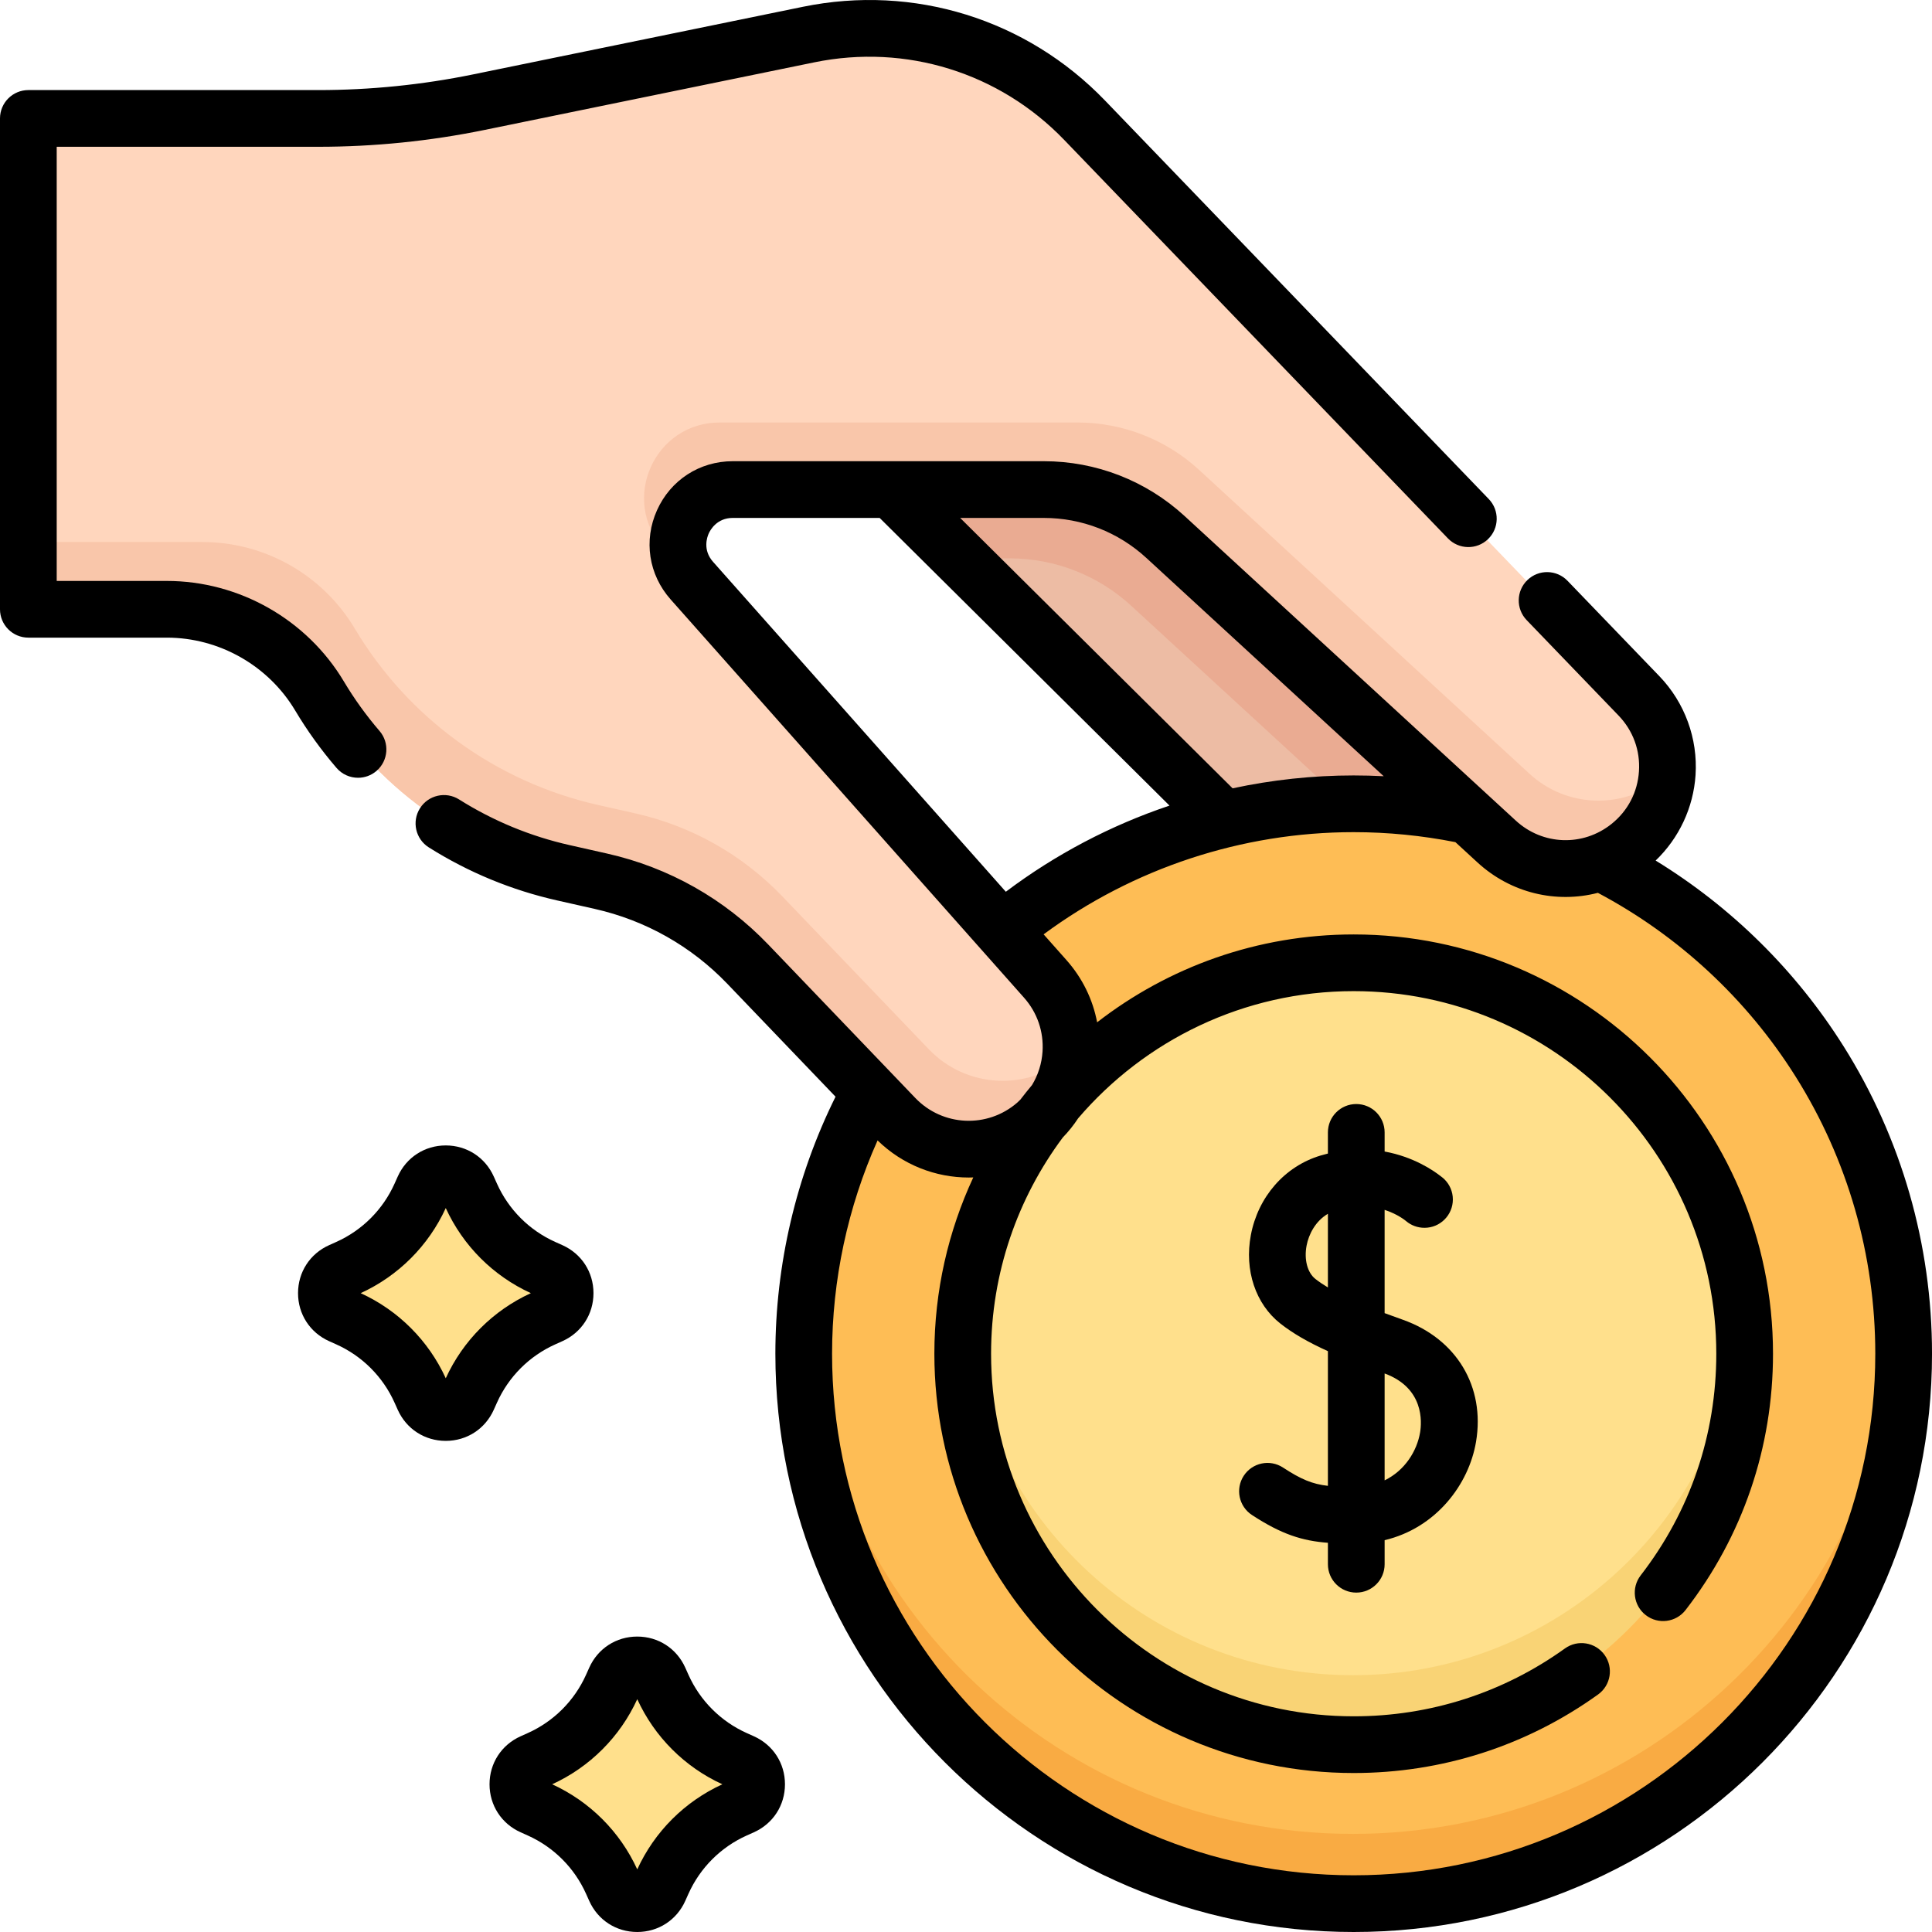
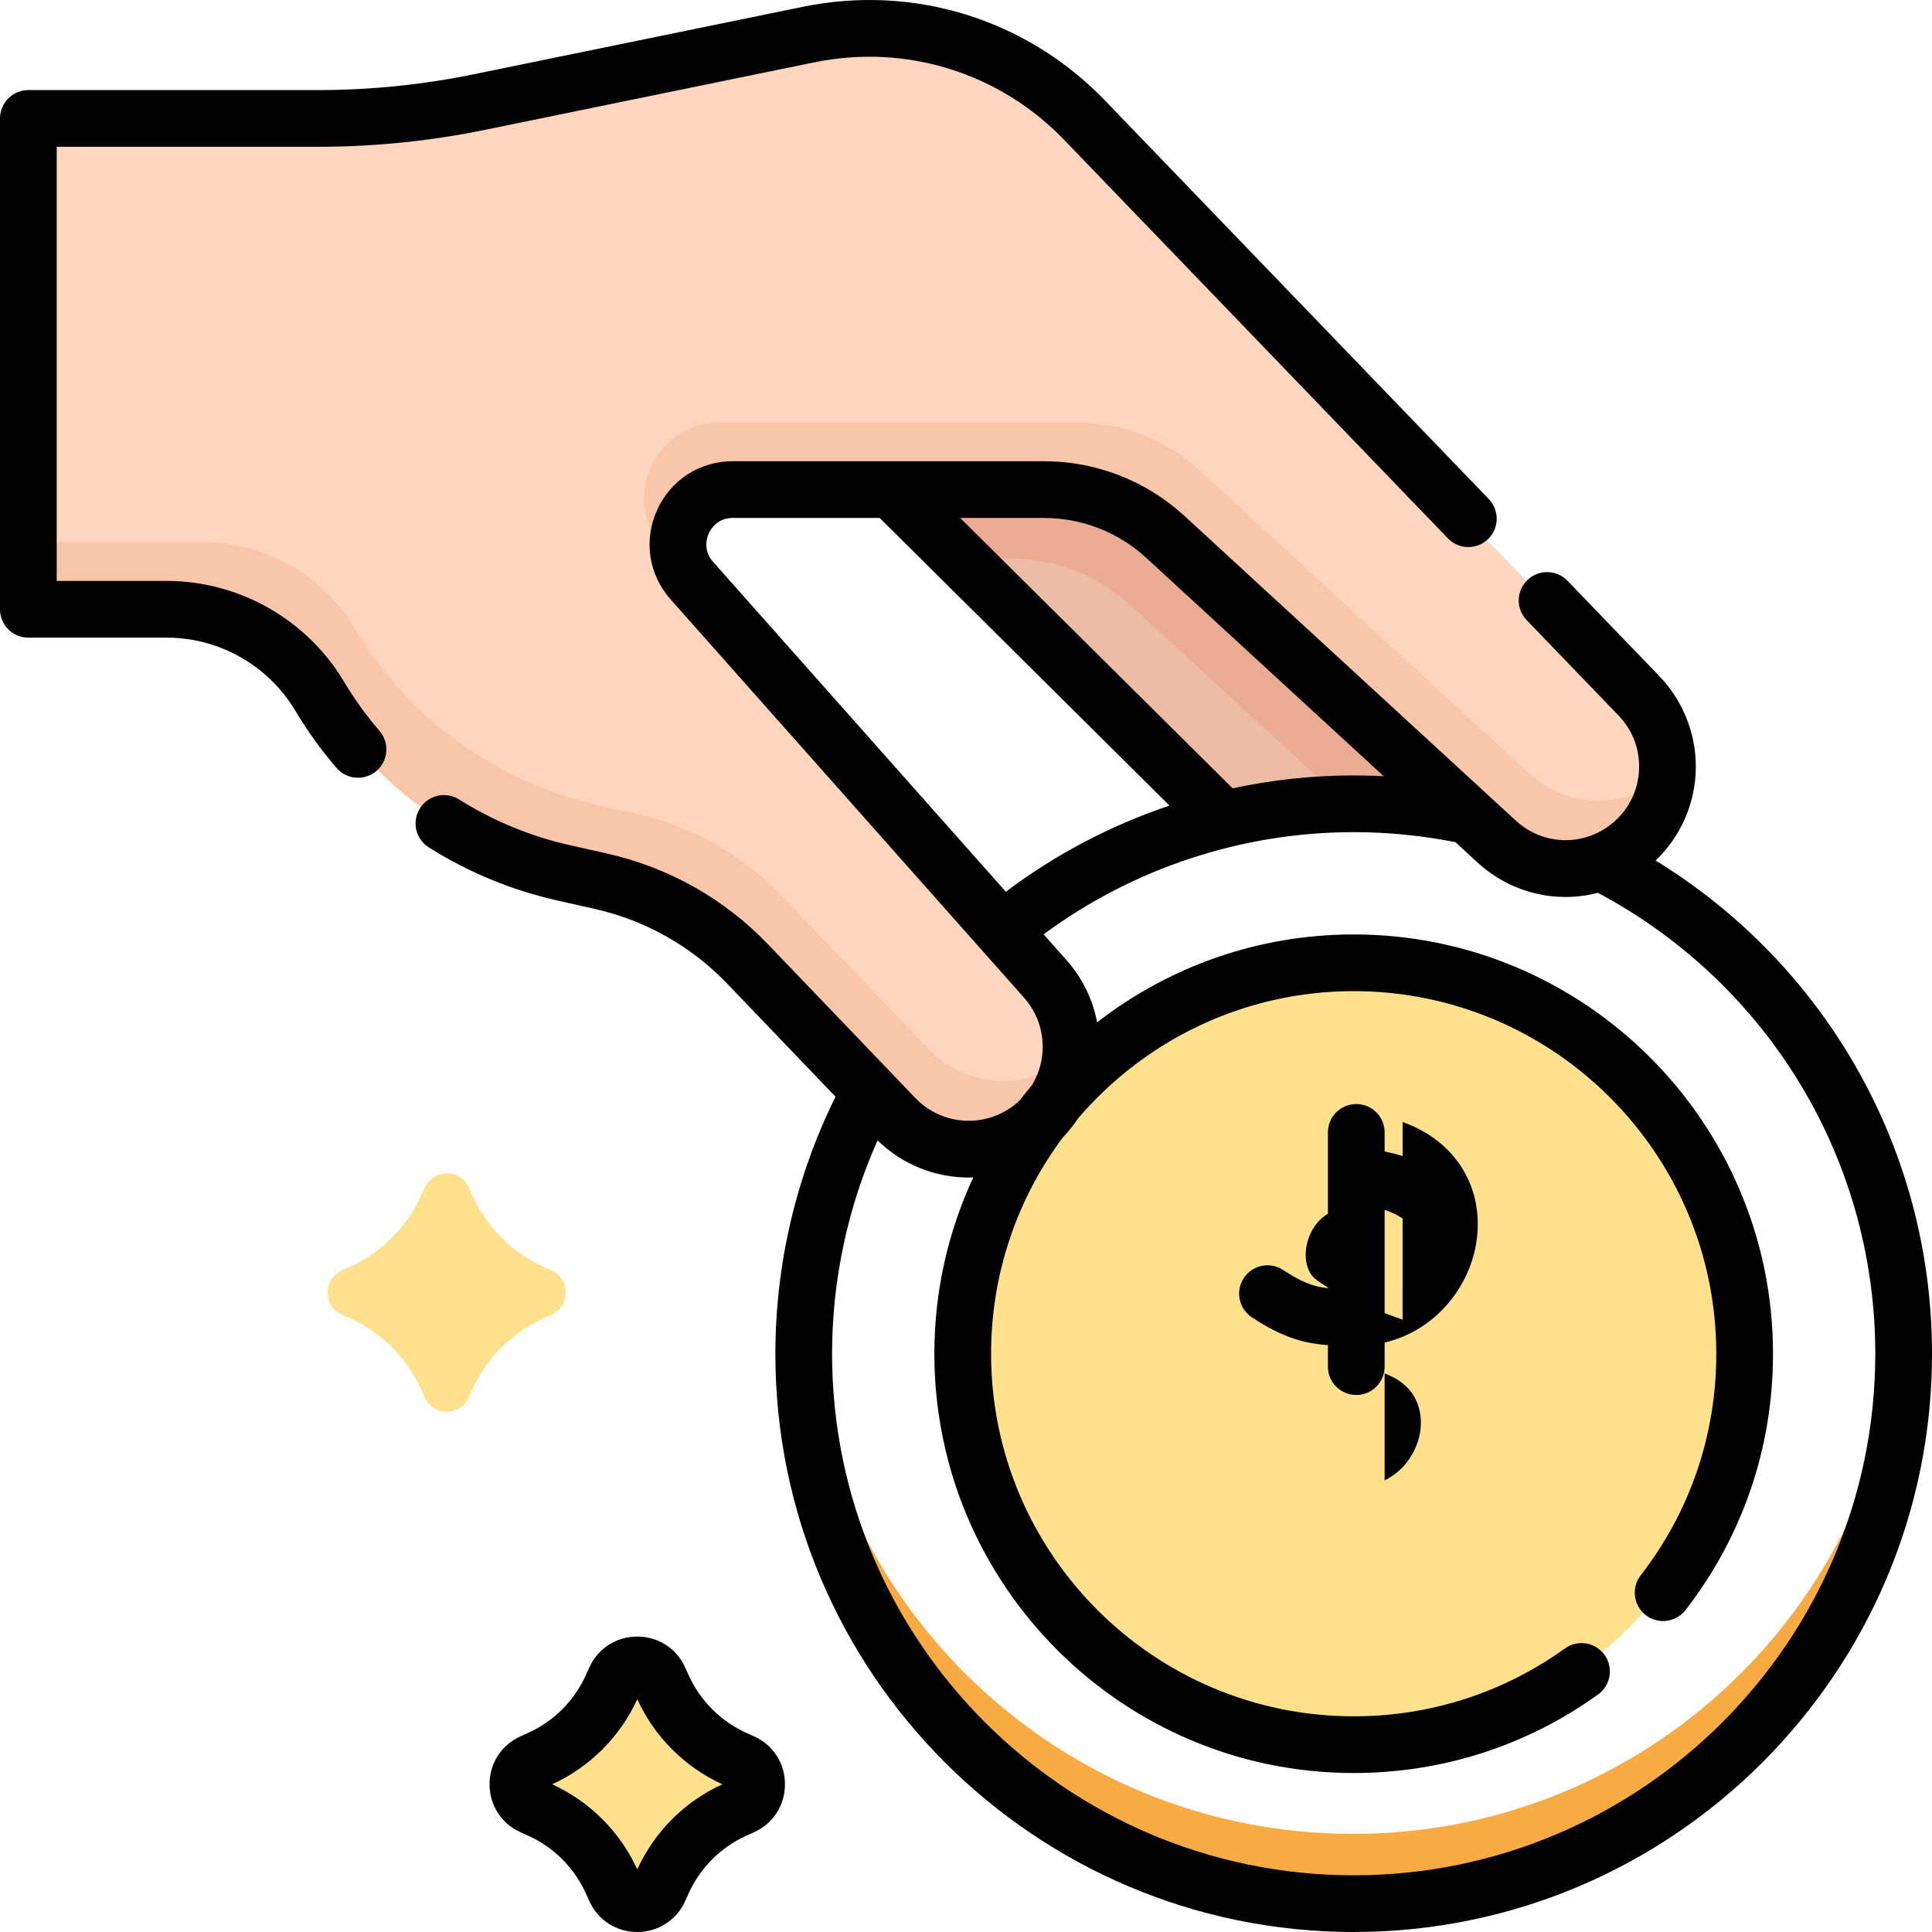
<svg xmlns="http://www.w3.org/2000/svg" id="Capa_1" enable-background="new 0 0 512 512" height="512" viewBox="0 0 512 512" width="512">
  <g>
    <g>
-       <ellipse cx="358.538" cy="358.541" fill="#febd55" rx="145.459" ry="145.461" transform="matrix(.005 -1 1 .005 -1.69 715.385)" />
      <path d="m358.538 486c-77.313 0-140.527-60.318-145.176-136.459-.182 2.978-.285 5.977-.285 9 0 80.335 65.125 145.459 145.461 145.459s145.462-65.124 145.462-145.459c0-3.023-.104-6.022-.285-9-4.65 76.141-67.864 136.459-145.177 136.459z" fill="#f9ab43" />
      <g>
        <ellipse cx="358.538" cy="358.541" fill="#ffe08c" rx="103.406" ry="103.408" transform="matrix(.006 -1 1 .006 -2.263 714.805)" />
      </g>
-       <path d="m358.538 443.947c-54.077 0-98.452-41.512-103.013-94.406-.256 2.967-.394 5.967-.394 9 0 57.109 46.297 103.406 103.408 103.406 57.11 0 103.408-46.296 103.408-103.406 0-3.033-.138-6.033-.394-9-4.563 52.894-48.937 94.406-103.015 94.406z" fill="#f9d375" />
      <path d="m358.538 213.082c10.44 0 20.619 1.109 30.436 3.199l-80.207-73.76c-8.777-8.072-20.266-12.551-32.19-12.551h-40.323l87.875 87.218c11.033-2.677 22.553-4.106 34.409-4.106z" fill="#edbca4" />
      <path d="m267.577 147.97c11.924 0 23.413 4.48 32.19 12.551l57.181 52.585c.531-.006 1.058-.024 1.59-.024 10.44 0 20.619 1.109 30.436 3.199l-80.207-73.76c-8.777-8.072-20.266-12.551-32.19-12.551h-40.323l18.136 18z" fill="#eaab92" />
      <path d="m141.27 478.283 1.87.838c8.546 3.83 15.385 10.669 19.215 19.216l.838 1.871c2.266 5.056 9.444 5.056 11.71 0l.838-1.87c3.83-8.546 10.669-15.386 19.215-19.216l1.87-.838c5.056-2.266 5.056-9.445 0-11.711l-1.87-.838c-8.546-3.83-15.385-10.669-19.215-19.216l-.838-1.87c-2.266-5.056-9.444-5.056-11.71 0l-.838 1.871c-3.83 8.546-10.669 15.385-19.215 19.215l-1.87.838c-5.056 2.266-5.056 9.444 0 11.71z" fill="#ffe08c" />
      <path d="m90.62 348.378 1.87.838c8.546 3.83 15.385 10.669 19.215 19.216l.839 1.871c2.266 5.056 9.444 5.056 11.71 0l.838-1.87c3.83-8.546 10.669-15.386 19.215-19.216l1.87-.838c5.056-2.266 5.056-9.445 0-11.711l-1.87-.838c-8.546-3.83-15.385-10.669-19.215-19.216l-.838-1.87c-2.266-5.056-9.444-5.056-11.71 0l-.839 1.871c-3.83 8.546-10.669 15.385-19.215 19.215l-1.87.838c-5.056 2.266-5.056 9.444 0 11.71z" fill="#ffe08c" />
      <path d="m8 31.802v129.834h36.626c16.564 0 31.907 8.713 40.392 22.938 14.179 23.77 37.496 40.674 64.496 46.759l9.939 2.24c14.817 3.339 28.323 10.967 38.832 21.933l38.892 40.582c9.986 10.42 26.391 11.171 37.288 1.708 11.371-9.875 12.494-27.133 2.498-38.398l-93.473-105.341c-8.287-9.34-1.657-24.087 10.83-24.087h82.258c11.924 0 23.413 4.48 32.19 12.551l87.582 80.543c9.78 8.994 24.657 9.516 35.044 1.229 12.405-9.898 13.612-28.319 2.604-39.75l-146.622-152.266c-18.839-19.564-46.386-28.116-72.993-22.661l-87.183 17.875c-13.984 2.867-28.223 4.312-42.498 4.312h-76.702z" fill="#ffd6bd" />
      <g>
        <g fill="#f9c6aa">
          <path d="m283.461 279.796c-10.897 9.463-27.301 8.711-37.287-1.708l-38.891-40.581c-10.509-10.966-24.014-18.594-38.831-21.933l-9.939-2.24c-27-6.085-50.317-22.989-64.495-46.759-8.485-14.225-23.828-22.938-40.391-22.938h-45.625v18h36.625c16.563 0 31.906 8.713 40.391 22.938 14.178 23.77 37.495 40.674 64.495 46.759l9.939 2.24c14.817 3.339 28.322 10.967 38.831 21.933l38.891 40.582c9.986 10.42 26.39 11.171 37.287 1.708 5.56-4.828 8.662-11.422 9.22-18.217-.077.071-.139.146-.22.216z" />
          <path d="m440.387 206.292c-10.386 8.287-25.263 7.765-35.043-1.229l-87.58-80.543c-8.777-8.072-20.266-12.551-32.19-12.551h-94.859c-17.249 0-26.408 20.372-14.96 33.274l6.884 7.758c-6.935-9.353-.347-23.032 11.679-23.032h82.256c11.924 0 23.413 4.48 32.19 12.551l87.58 80.543c9.78 8.994 24.657 9.516 35.043 1.229 6.083-4.853 9.466-11.757 10.044-18.88-.34.3-.686.595-1.044.88z" />
        </g>
      </g>
    </g>
    <g>
      <path d="m94.881 206.118c1.735 0 3.479-.598 4.898-1.818 3.146-2.707 3.502-7.452.795-10.597-3.507-4.076-6.683-8.485-9.437-13.102-9.805-16.437-27.785-26.646-46.924-26.646h-29.184v-115.055h69.336c14.777 0 29.611-1.505 44.091-4.473l87.354-17.909c24.274-4.972 49.026 2.708 66.213 20.556l101.693 105.603c2.879 2.991 7.635 3.081 10.625.201 2.99-2.878 3.079-7.636.201-10.625l-101.692-105.603c-20.78-21.58-50.708-30.867-80.057-24.854l-87.354 17.908c-13.489 2.766-27.307 4.168-41.073 4.168h-76.851c-4.151 0-7.515 3.364-7.515 7.514v130.082c0 4.15 3.364 7.514 7.515 7.514h36.698c13.875 0 26.909 7.402 34.017 19.316 3.196 5.359 6.881 10.475 10.952 15.206 1.485 1.727 3.586 2.614 5.699 2.614z" />
-       <path d="m371.704 349.722c-1.568-.554-3.167-1.13-4.765-1.728v-27.366c3.516 1.139 5.582 2.88 5.739 3.018 1.304 1.091 2.995 1.737 4.828 1.737 4.15 0 7.515-3.364 7.515-7.514 0-2.087-.852-3.975-2.227-5.337-.278-.274-.599-.54-.917-.768-2.028-1.599-7.297-5.206-14.938-6.596v-5.073c0-4.151-3.364-7.514-7.515-7.514s-7.515 3.364-7.515 7.514v5.607c-.658.162-1.322.339-1.995.542-9.453 2.848-16.515 10.924-18.428 21.077-1.752 9.297 1.253 18.283 7.843 23.451 3.239 2.54 7.214 4.868 12.58 7.302v35.689c-4.158-.473-7.131-1.728-11.901-4.848-3.475-2.271-8.131-1.299-10.402 2.175-2.272 3.473-1.298 8.13 2.175 10.402 7.865 5.144 13.356 6.853 20.128 7.363v5.687c0 4.151 3.364 7.514 7.515 7.514s7.515-3.364 7.515-7.514v-6.38c13.593-3.219 22.315-14.725 24.223-26.073 2.458-14.616-5.18-27.321-19.458-32.367zm-19.794-8.535c-1.215-.727-2.328-1.474-3.305-2.24-2.125-1.666-3.047-5.138-2.349-8.842.562-2.983 2.334-6.483 5.654-8.442zm24.431 38.411c-.826 4.916-4.022 10.101-9.402 12.709v-28.322c10.501 3.856 9.856 12.911 9.402 15.613z" />
+       <path d="m371.704 349.722c-1.568-.554-3.167-1.13-4.765-1.728v-27.366c3.516 1.139 5.582 2.88 5.739 3.018 1.304 1.091 2.995 1.737 4.828 1.737 4.15 0 7.515-3.364 7.515-7.514 0-2.087-.852-3.975-2.227-5.337-.278-.274-.599-.54-.917-.768-2.028-1.599-7.297-5.206-14.938-6.596v-5.073c0-4.151-3.364-7.514-7.515-7.514s-7.515 3.364-7.515 7.514v5.607v35.689c-4.158-.473-7.131-1.728-11.901-4.848-3.475-2.271-8.131-1.299-10.402 2.175-2.272 3.473-1.298 8.13 2.175 10.402 7.865 5.144 13.356 6.853 20.128 7.363v5.687c0 4.151 3.364 7.514 7.515 7.514s7.515-3.364 7.515-7.514v-6.38c13.593-3.219 22.315-14.725 24.223-26.073 2.458-14.616-5.18-27.321-19.458-32.367zm-19.794-8.535c-1.215-.727-2.328-1.474-3.305-2.24-2.125-1.666-3.047-5.138-2.349-8.842.562-2.983 2.334-6.483 5.654-8.442zm24.431 38.411c-.826 4.916-4.022 10.101-9.402 12.709v-28.322c10.501 3.856 9.856 12.911 9.402 15.613z" />
      <path d="m488.541 277.237c-12.628-20.063-29.69-36.863-49.778-49.18 6.194-5.938 10.009-14.035 10.574-22.66.634-9.668-2.858-19.214-9.578-26.193l-24.352-25.288c-2.879-2.99-7.637-3.08-10.625-.201-2.99 2.878-3.079 7.636-.201 10.625l24.352 25.288c3.849 3.998 5.769 9.248 5.406 14.786s-2.952 10.494-7.29 13.954c-7.561 6.034-18.218 5.661-25.339-.888l-87.754-80.697c-10.209-9.388-23.47-14.558-37.34-14.558h-82.419c-8.786 0-16.482 4.978-20.085 12.991s-2.218 17.073 3.613 23.644l93.656 105.542c3.502 3.947 5.242 9.019 4.899 14.284-.207 3.188-1.174 6.201-2.78 8.855-1.062 1.269-2.095 2.563-3.101 3.879-.273.266-.536.54-.827.792-7.903 6.863-19.767 6.321-27.008-1.237l-38.967-40.66c-11.587-12.089-26.345-20.425-42.681-24.106l-9.959-2.244c-10.414-2.346-20.274-6.42-29.305-12.108-3.512-2.209-8.151-1.158-10.364 2.354-2.212 3.512-1.158 8.151 2.354 10.364 10.481 6.6 21.925 11.328 34.011 14.051l9.958 2.245c13.448 3.03 25.597 9.892 35.134 19.843l28.678 29.923c-10.441 21.041-15.946 44.467-15.946 68.109.001 84.506 68.753 153.254 153.262 153.254 84.508 0 153.261-68.748 153.261-153.251 0-28.943-8.112-57.13-23.459-81.512zm-184.758-129.39 62.918 57.859c-2.652-.137-5.308-.208-7.963-.208-10.842 0-21.596 1.164-32.085 3.414l-72.2-71.656h22.163c10.092-.001 19.74 3.76 27.167 10.591zm-115.963-6.467c.435-.968 2.181-4.125 6.377-4.125h38.921l76.814 76.236c-15.521 5.214-30.192 12.904-43.376 22.832l-77.589-87.436c-2.785-3.139-1.582-6.54-1.147-7.507zm170.919 355.591c-76.221 0-138.231-62.006-138.231-138.222 0-19.509 4.147-38.854 12.058-56.529 6.691 6.522 15.406 9.838 24.158 9.838.402 0 .804-.012 1.206-.026-6.613 14.211-10.314 30.039-10.314 46.718 0 61.271 49.85 111.118 111.125 111.118 23.411 0 45.807-7.197 64.765-20.813 3.371-2.422 4.14-7.116 1.719-10.487s-7.116-4.141-10.487-1.72c-16.387 11.771-35.75 17.991-55.997 17.991-52.987 0-96.095-43.106-96.095-96.089 0-21.455 7.07-41.29 19.002-57.299 1.529-1.58 2.889-3.286 4.076-5.095 17.639-20.609 43.827-33.695 73.018-33.695 52.987 0 96.095 43.105 96.095 96.089 0 21.48-6.928 41.79-20.035 58.734-2.539 3.283-1.936 8.003 1.346 10.542 3.284 2.54 8.003 1.935 10.542-1.346 15.162-19.601 23.176-43.09 23.176-67.929 0-61.27-49.85-111.117-111.124-111.117-25.59 0-49.184 8.699-67.99 23.288-1.147-6.072-3.913-11.744-8.126-16.491l-6.055-6.823c23.682-17.509 52.565-27.08 82.169-27.08 9.048 0 18.105.898 26.96 2.648l5.838 5.369c8.898 8.183 20.911 10.914 31.92 8.066 21.37 11.344 39.438 28.096 52.364 48.633 13.836 21.981 21.15 47.4 21.15 73.506-.001 76.215-62.012 138.221-138.233 138.221z" />
      <path d="m199.785 460.129-1.873-.839c-6.888-3.087-12.382-8.581-15.469-15.47l-.84-1.873c-2.278-5.083-7.154-8.241-12.724-8.241-5.571 0-10.446 3.158-12.724 8.24l-.84 1.875c-3.087 6.888-8.58 12.382-15.468 15.468l-1.875.841c-5.083 2.279-8.241 7.154-8.24 12.725.001 5.569 3.158 10.445 8.241 12.722l1.872.839c6.888 3.088 12.383 8.582 15.469 15.468l.84 1.876c2.278 5.083 7.154 8.24 12.724 8.24s10.446-3.157 12.724-8.241l.84-1.874c3.087-6.887 8.581-12.381 15.467-15.468l1.875-.84c5.083-2.278 8.241-7.153 8.241-12.722.003-5.571-3.155-10.447-8.24-12.726zm-30.905 35.277c-4.573-9.99-12.561-17.978-22.553-22.553 9.992-4.574 17.98-12.562 22.553-22.553 4.573 9.991 12.562 17.979 22.553 22.553-9.992 4.574-17.98 12.563-22.553 22.553z" />
-       <path d="m131.695 371.732c3.087-6.888 8.58-12.382 15.47-15.469l1.872-.84c5.084-2.278 8.241-7.153 8.241-12.725 0-5.57-3.158-10.446-8.239-12.722l-1.876-.841c-6.888-3.087-12.382-8.581-15.469-15.47l-.84-1.873c-2.278-5.083-7.154-8.241-12.724-8.241-5.571 0-10.446 3.158-12.725 8.242l-.84 1.874c-3.087 6.887-8.58 12.381-15.471 15.469l-1.871.839c-5.084 2.278-8.241 7.153-8.241 12.723 0 5.571 3.158 10.447 8.241 12.725l1.873.84c6.888 3.087 12.382 8.581 15.469 15.467l.84 1.876c2.278 5.083 7.154 8.241 12.725 8.241 5.57 0 10.446-3.158 12.724-8.24zm-13.564-6.48c-4.574-9.992-12.563-17.98-22.554-22.553 9.992-4.573 17.98-12.561 22.554-22.552 4.573 9.991 12.563 17.98 22.554 22.553-9.993 4.574-17.982 12.563-22.554 22.552z" />
    </g>
  </g>
</svg>